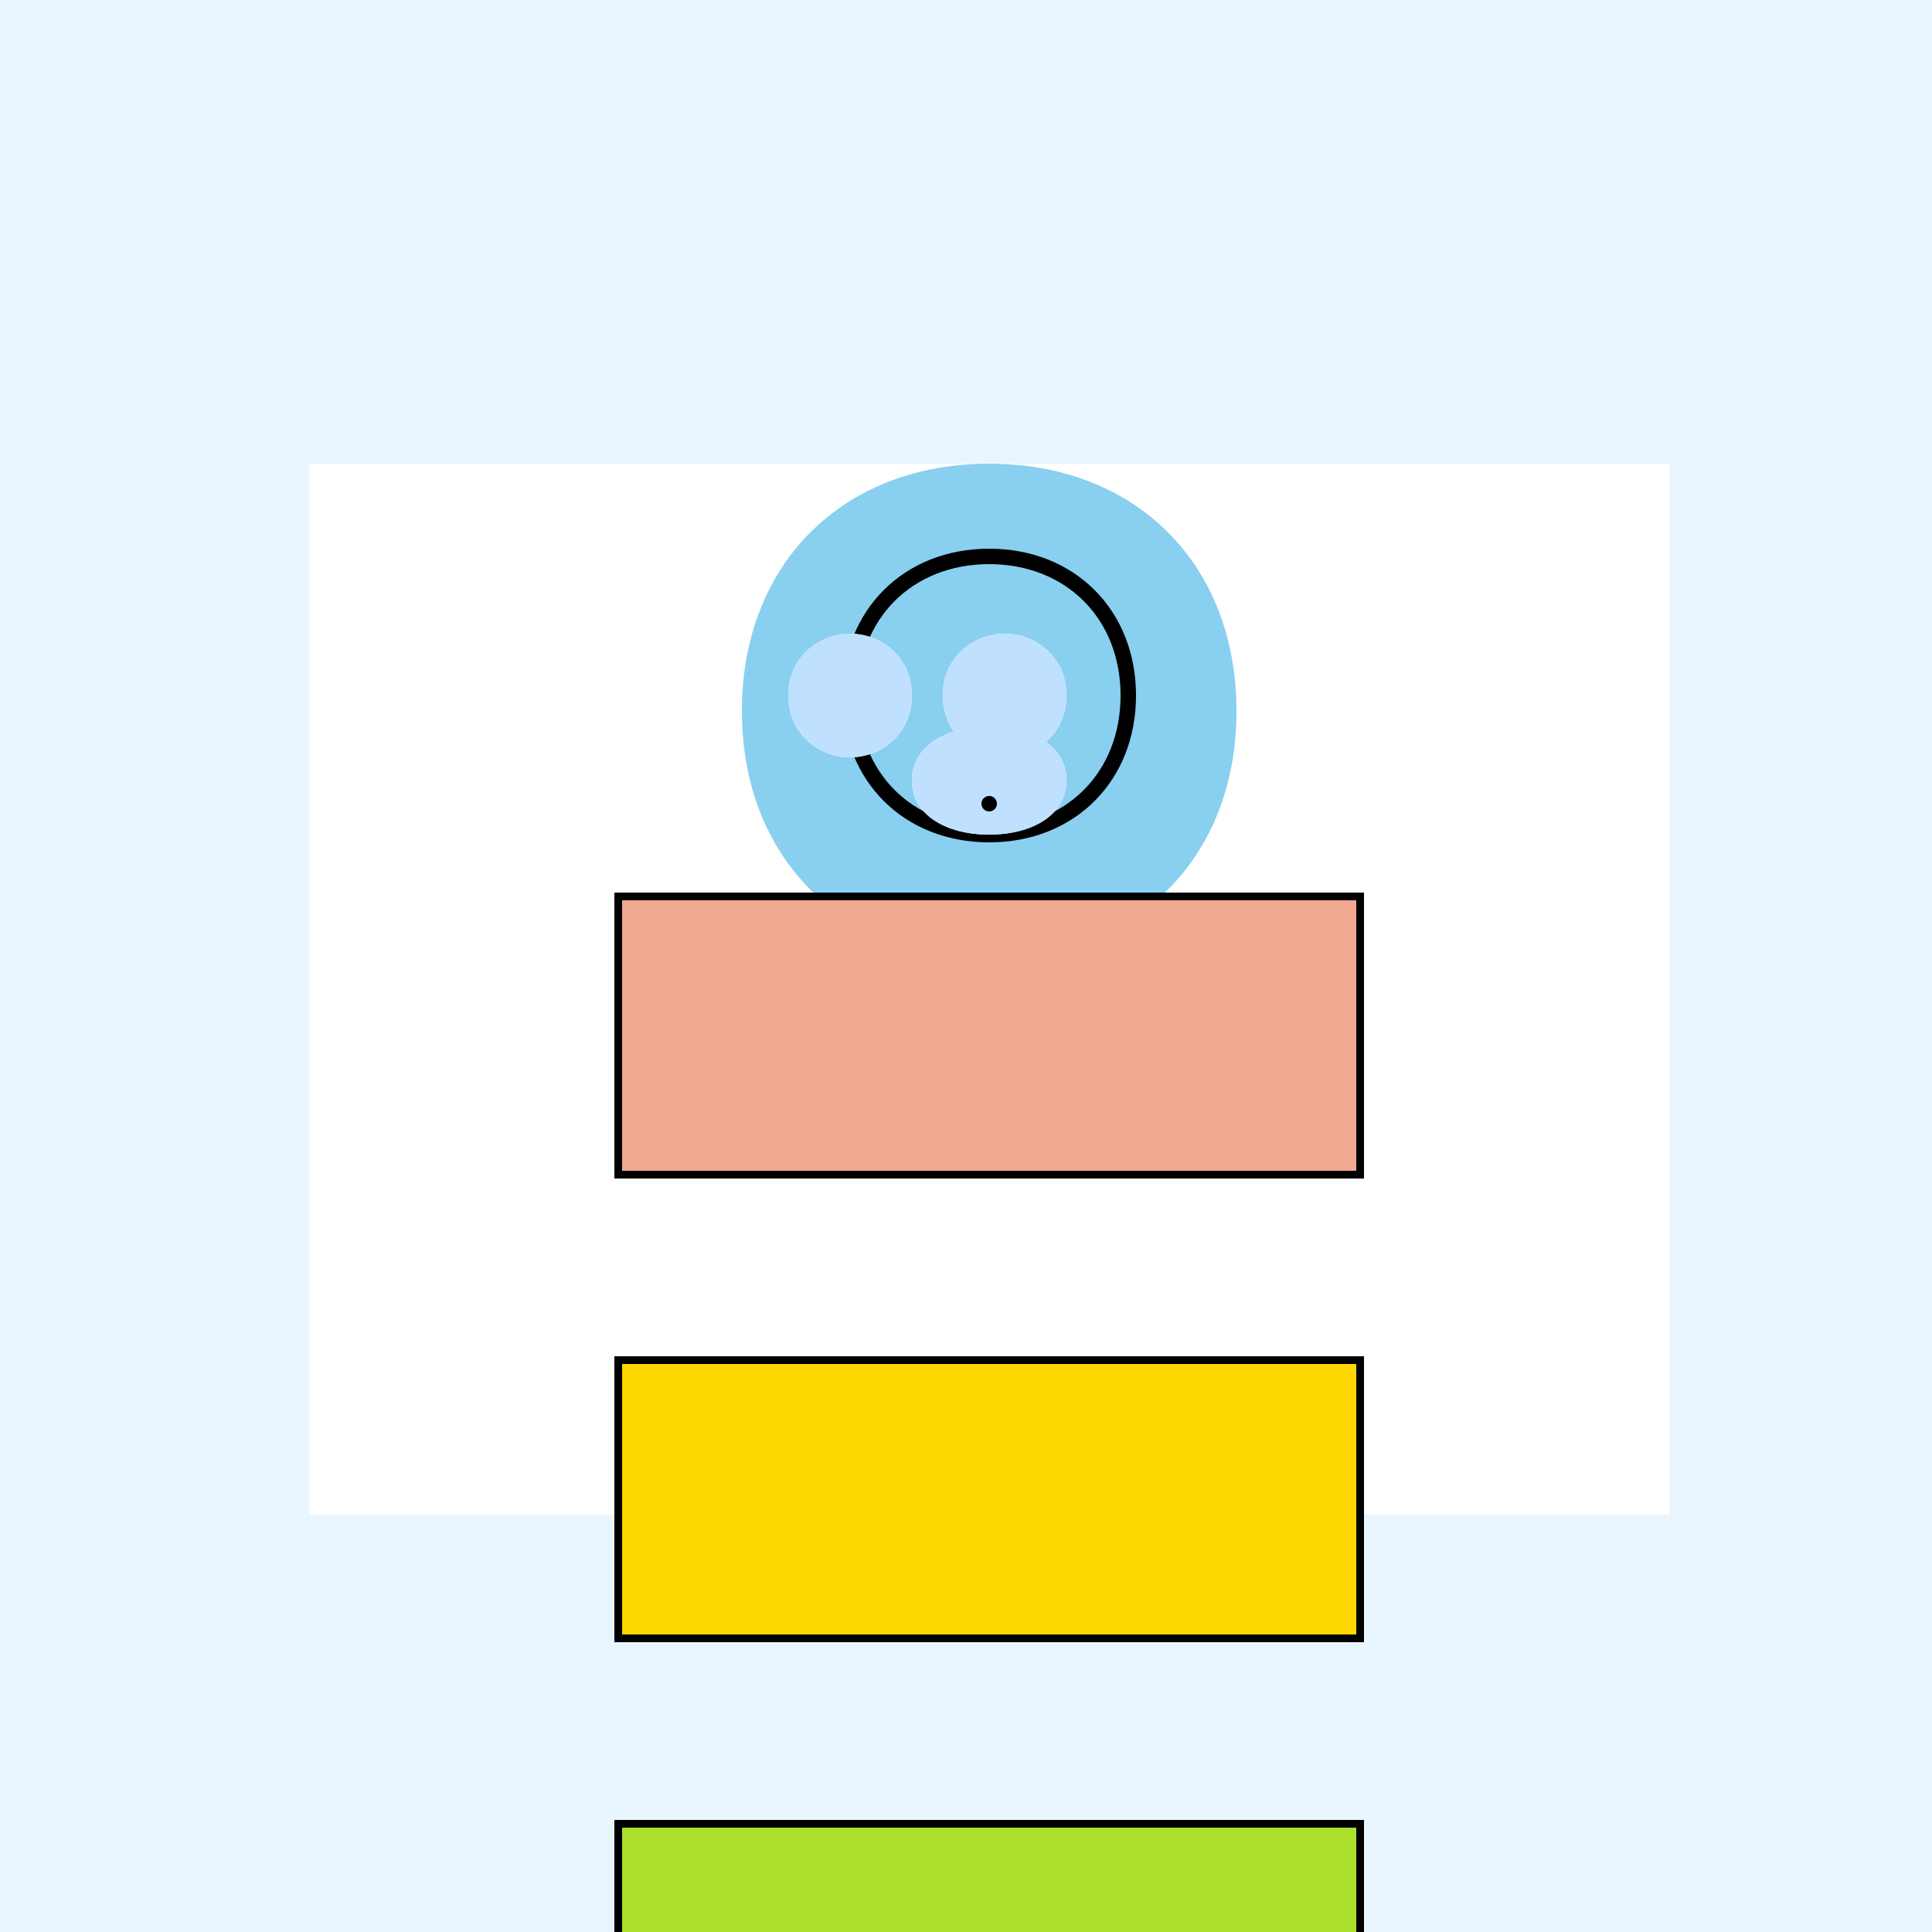
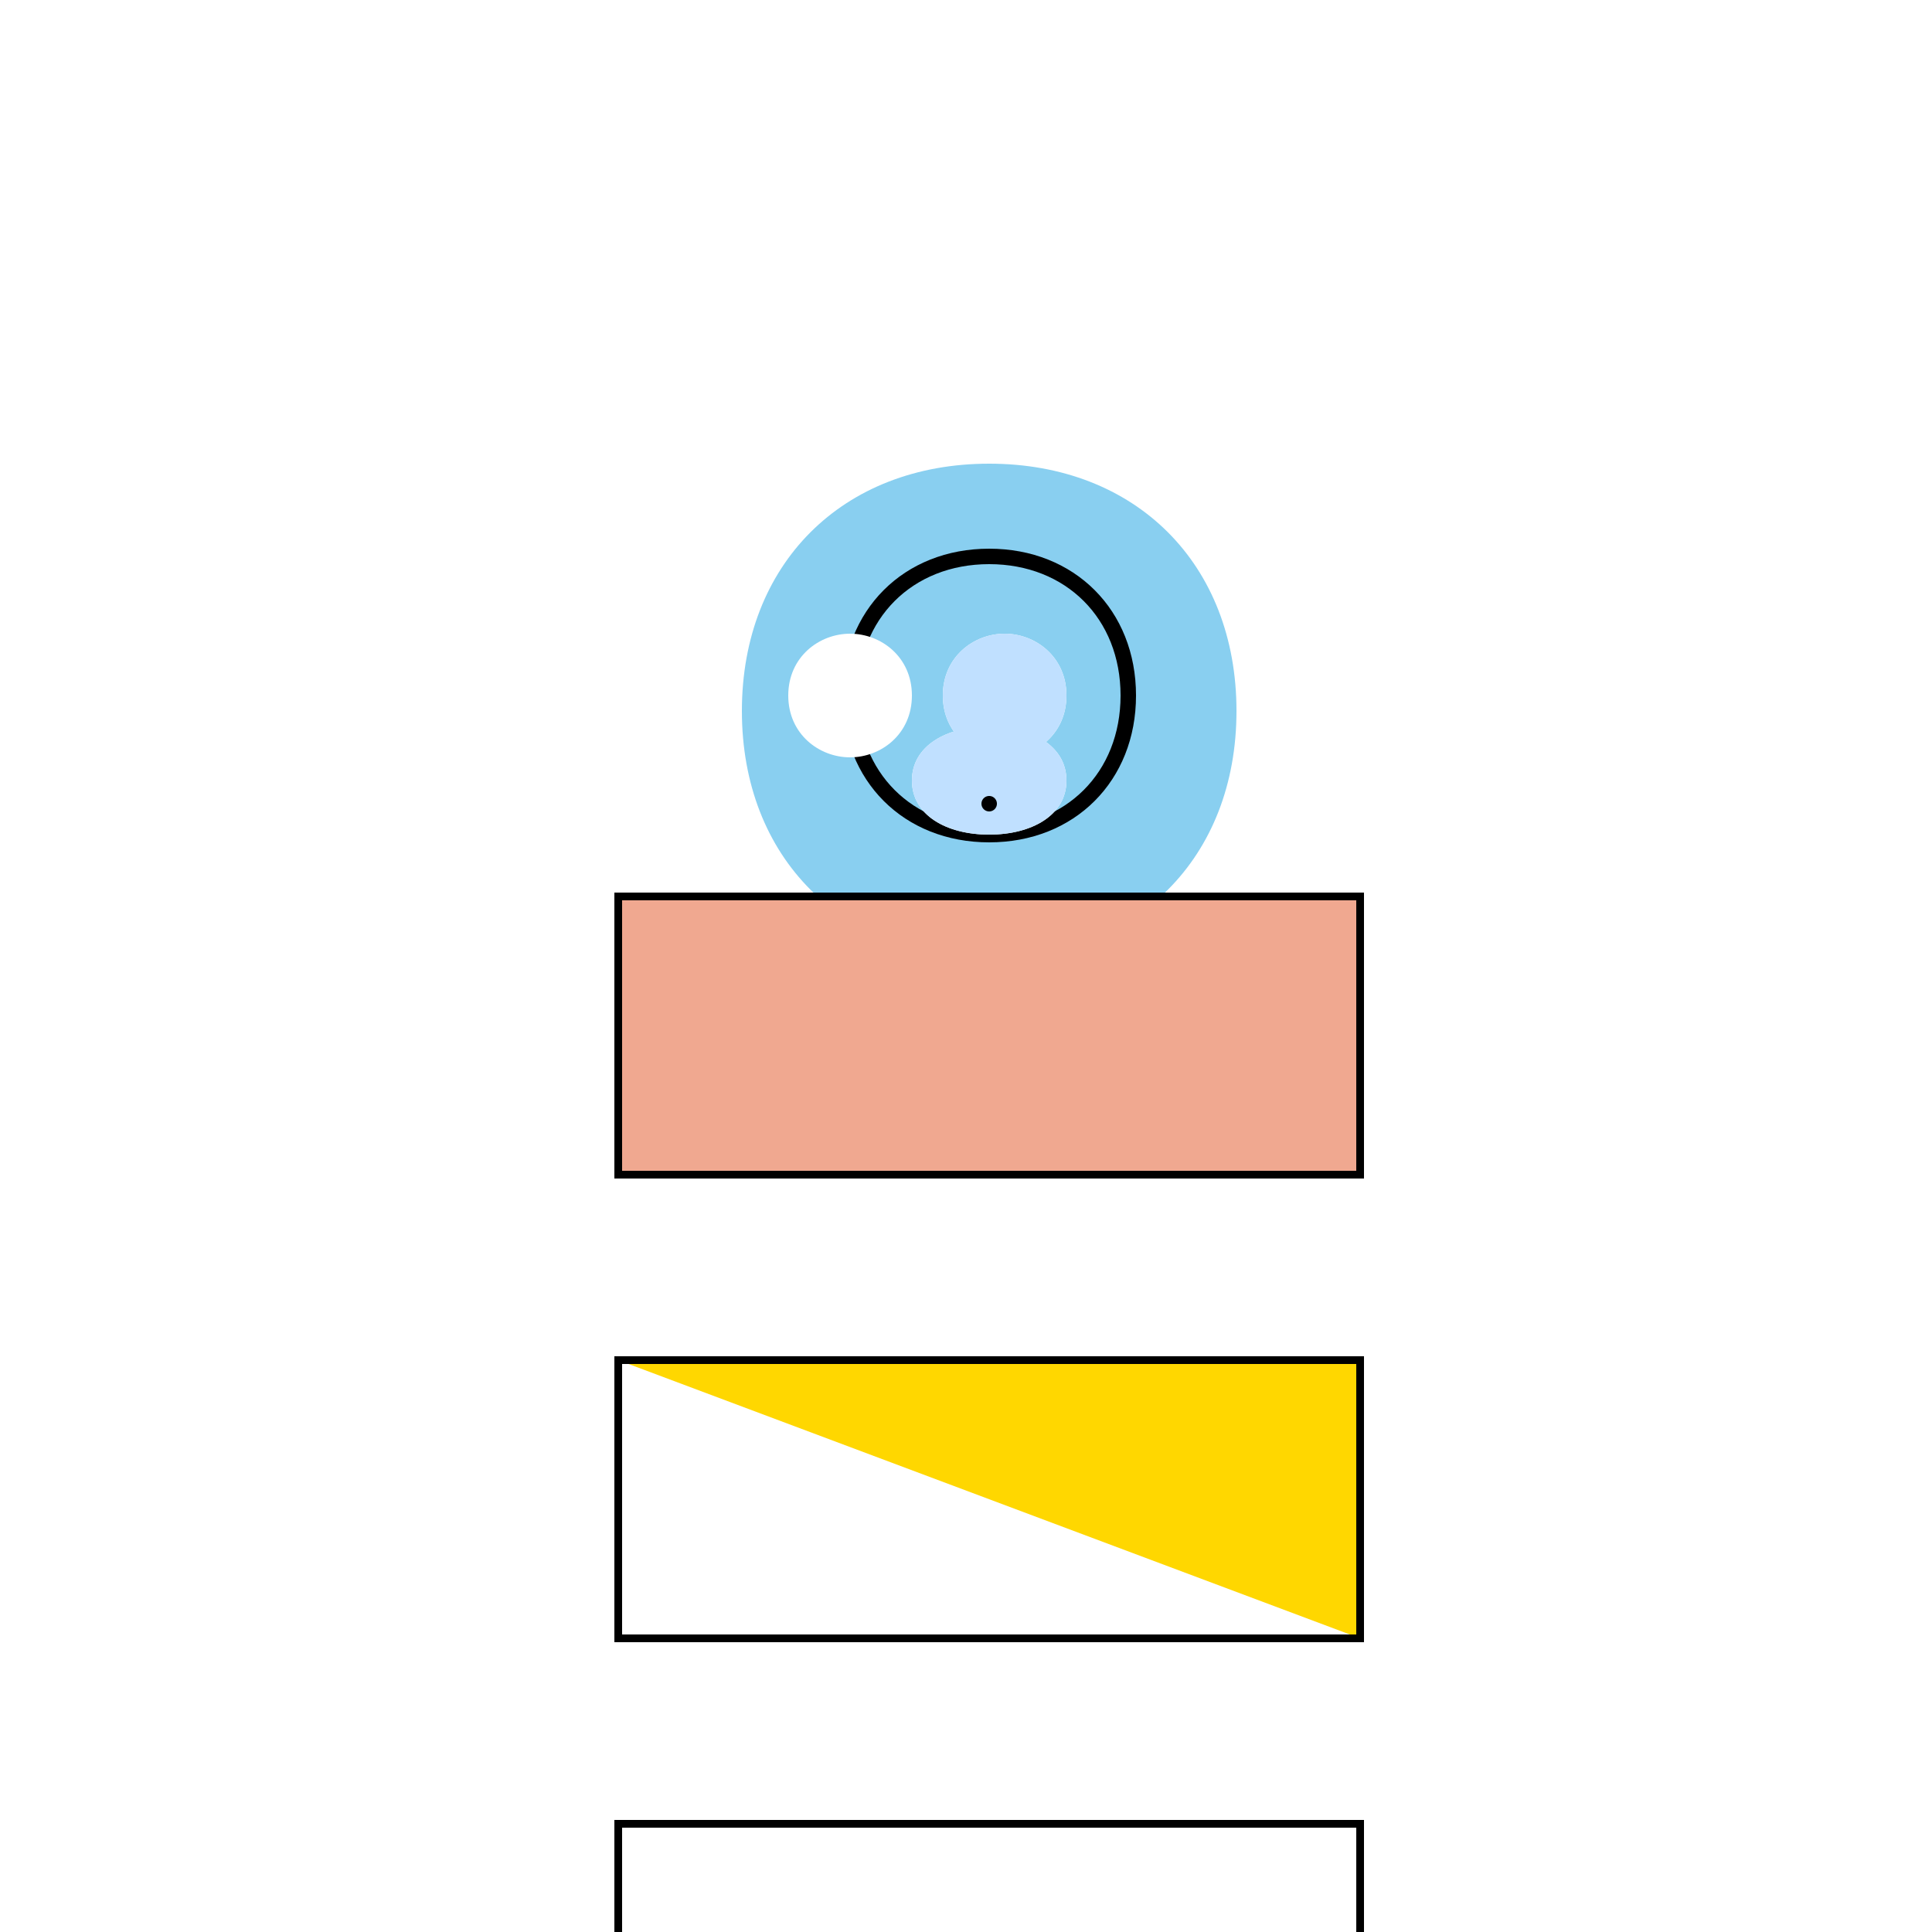
<svg xmlns="http://www.w3.org/2000/svg" width="500" height="500">
  <defs />
  <g>
-     <rect fill="#EAF6FF" stroke="none" x="0" y="0" width="512" height="512" />
    <rect fill="#FFFFFF" stroke="none" x="80" y="120" width="352" height="272" />
    <path fill="#89CFF0" stroke="none" paint-order="stroke fill markers" d=" M 256 120 C 218 120 192 146 192 184 C 192 222 218 248 256 248 C 294 248 320 222 320 184 C 320 146 294 120 256 120 Z" />
    <path fill="#F0A890" stroke="none" paint-order="stroke fill markers" d=" M 160 232 L 352 232 L 352 304 L 160 304 Z" />
-     <path fill="#FFD700" stroke="none" paint-order="stroke fill markers" d=" M 160 352 L 352 352 L 352 424 L 160 424 Z" />
-     <path fill="#AAE02B" stroke="none" paint-order="stroke fill markers" d=" M 160 472 L 352 472 L 352 544 L 160 544 Z" />
+     <path fill="#FFD700" stroke="none" paint-order="stroke fill markers" d=" M 160 352 L 352 352 L 352 424 Z" />
    <rect fill="none" stroke="#000000" x="160" y="232" width="192" height="72" stroke-miterlimit="10" stroke-width="2" stroke-dasharray="" />
    <rect fill="none" stroke="#000000" x="160" y="352" width="192" height="72" stroke-miterlimit="10" stroke-width="2" stroke-dasharray="" />
    <rect fill="none" stroke="#000000" x="160" y="472" width="192" height="72" stroke-miterlimit="10" stroke-width="2" stroke-dasharray="" />
    <path fill="none" stroke="#000000" paint-order="fill stroke markers" d=" M 256 144 C 235 144 220 159 220 180 C 220 201 235 216 256 216 C 277 216 292 201 292 180 C 292 159 277 144 256 144 Z" stroke-miterlimit="10" stroke-width="4" stroke-dasharray="" />
    <path fill="#FFFFFF" stroke="none" paint-order="stroke fill markers" d=" M 236 180 C 236 190 228 196 220 196 C 212 196 204 190 204 180 C 204 170 212 164 220 164 C 228 164 236 170 236 180 Z" />
    <path fill="#FFFFFF" stroke="none" paint-order="stroke fill markers" d=" M 276 180 C 276 190 268 196 260 196 C 252 196 244 190 244 180 C 244 170 252 164 260 164 C 268 164 276 170 276 180 Z" />
    <path fill="#FFFFFF" stroke="none" paint-order="stroke fill markers" d=" M 256 216 C 245 216 236 211 236 202 C 236 193 245 188 256 188 C 267 188 276 193 276 202 C 276 211 267 216 256 216 Z" />
-     <path fill="#C0E0FF" stroke="none" paint-order="stroke fill markers" d=" M 236 180 C 236 170 228 164 220 164 C 212 164 204 170 204 180 C 204 190 212 196 220 196 C 228 196 236 190 236 180 Z" />
    <path fill="#C0E0FF" stroke="none" paint-order="stroke fill markers" d=" M 276 180 C 276 170 268 164 260 164 C 252 164 244 170 244 180 C 244 190 252 196 260 196 C 268 196 276 190 276 180 Z" />
    <path fill="#C0E0FF" stroke="none" paint-order="stroke fill markers" d=" M 256 188 C 245 188 236 193 236 202 C 236 211 245 216 256 216 C 267 216 276 211 276 202 C 276 193 267 188 256 188 Z" />
    <path fill="#000000" stroke="none" paint-order="stroke fill markers" d=" M 258 208 A 2 2 0 1 1 258 207.998" />
  </g>
</svg>